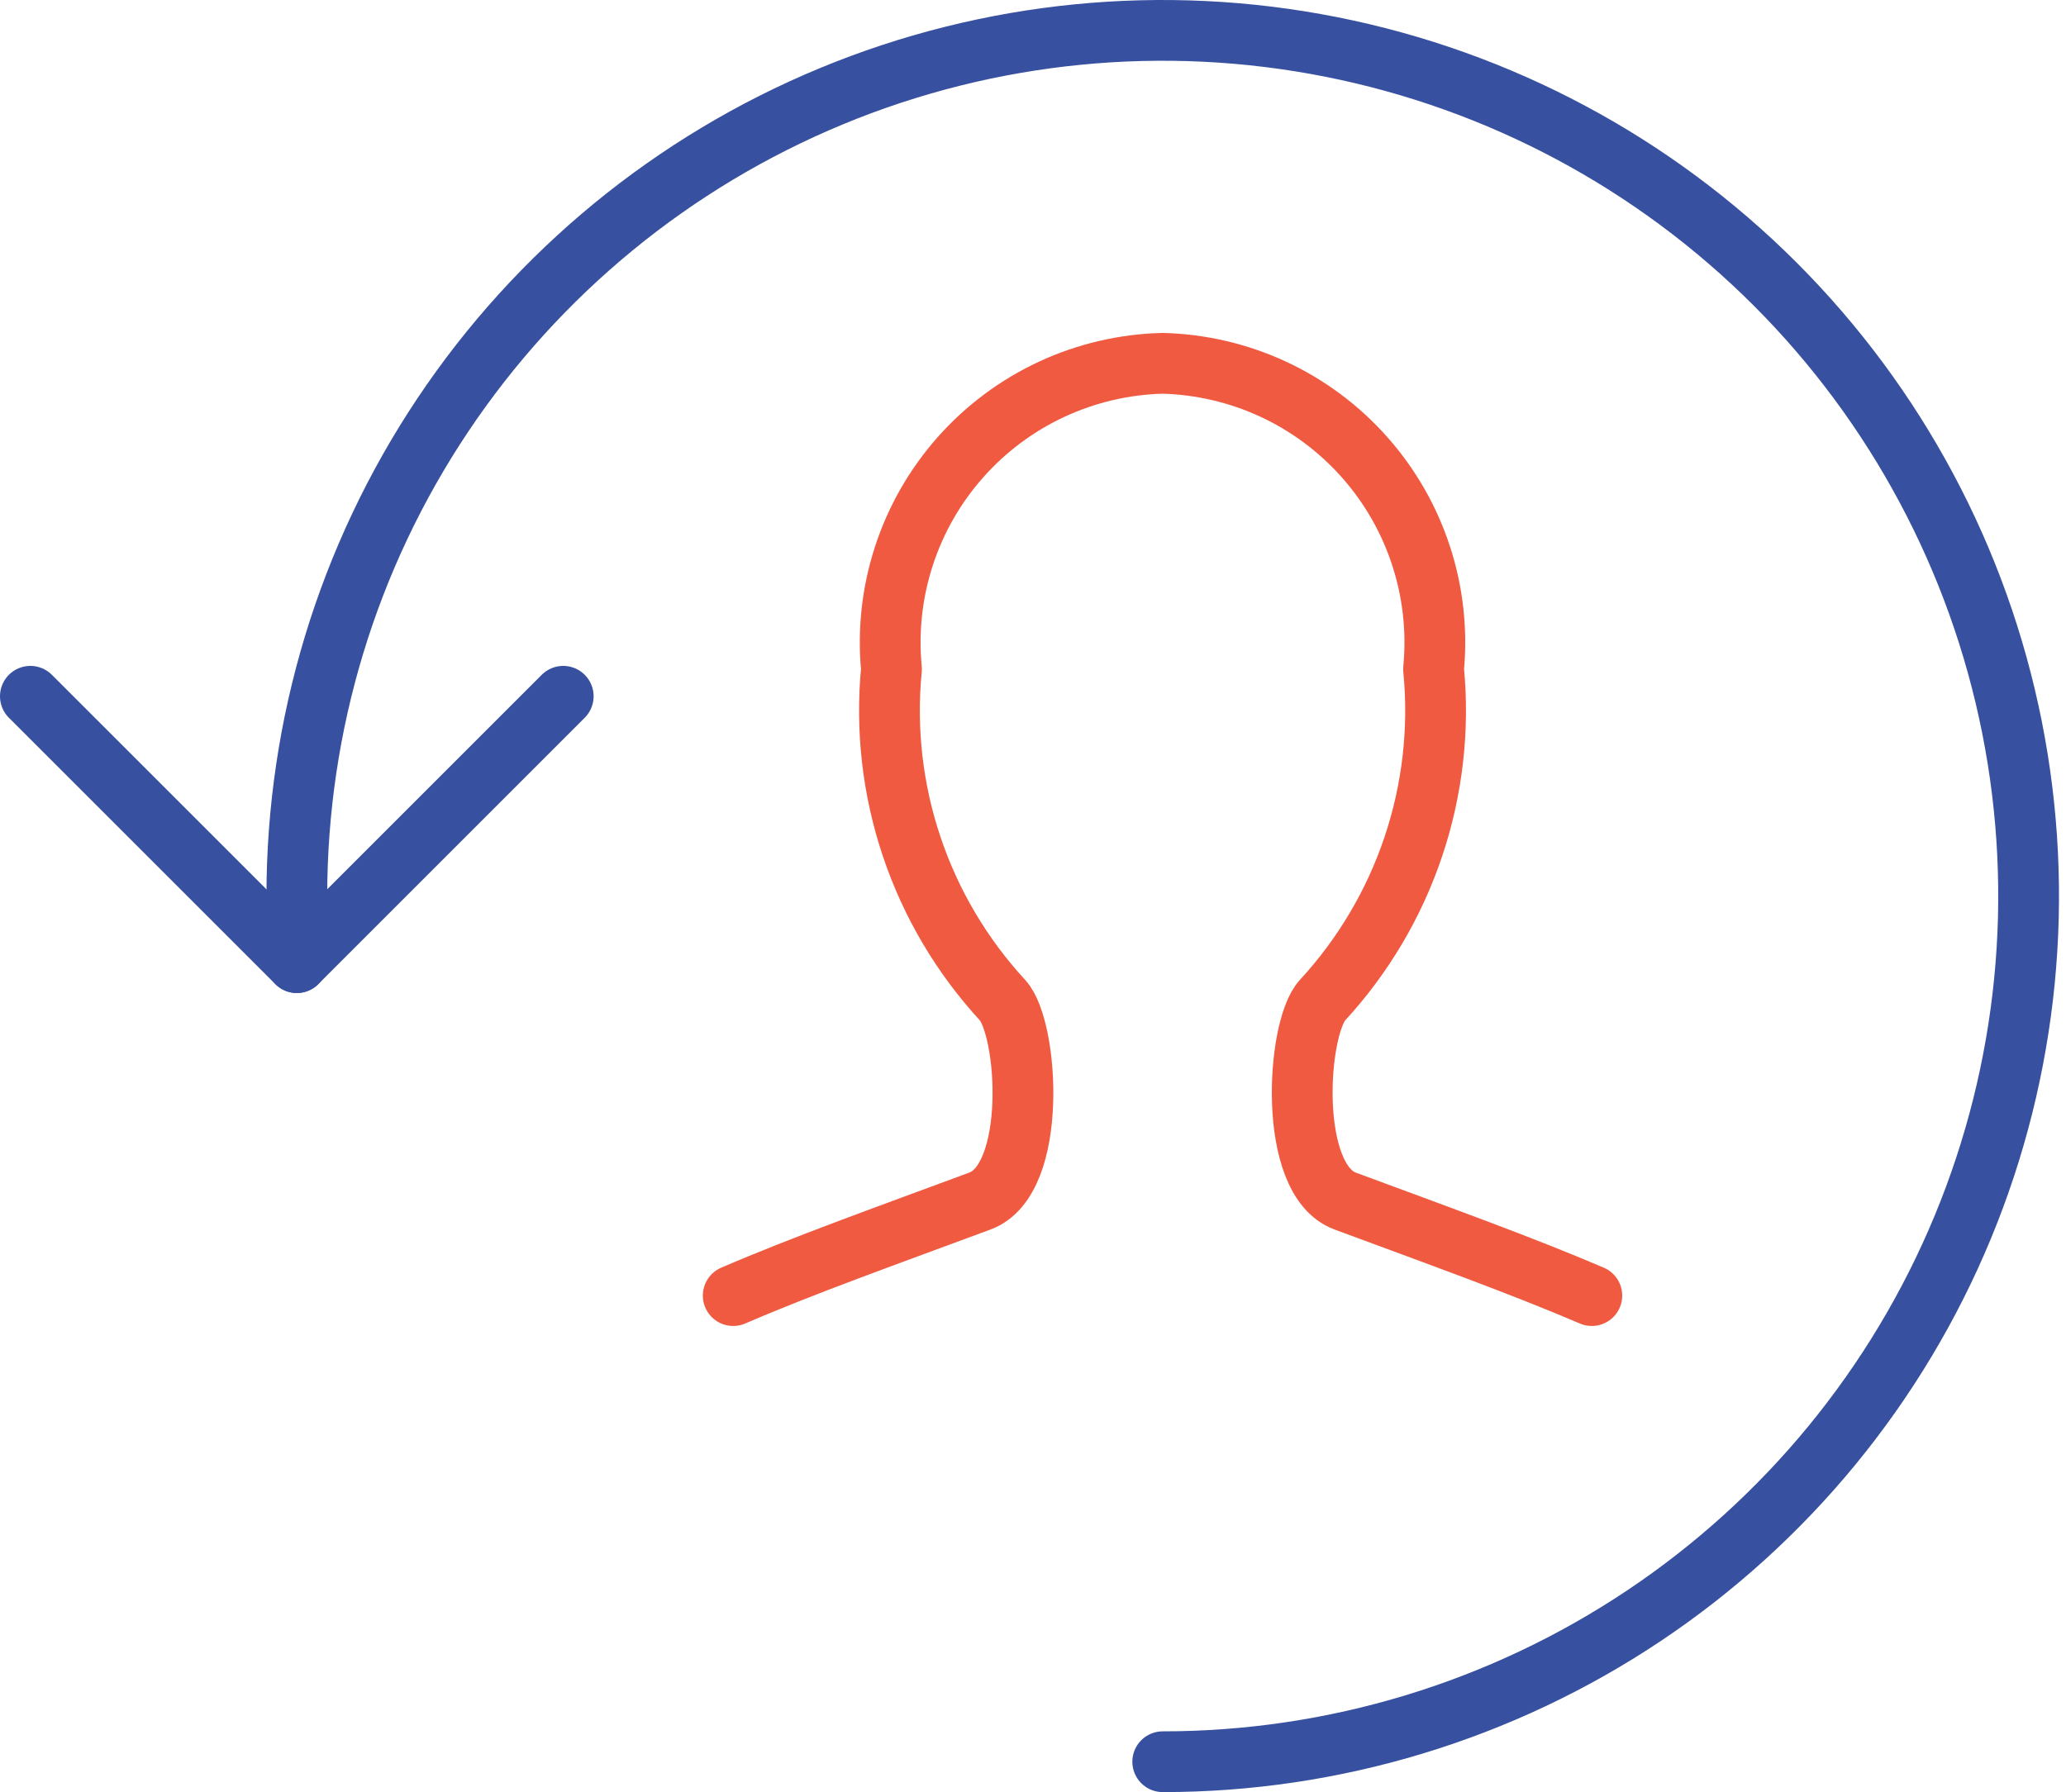
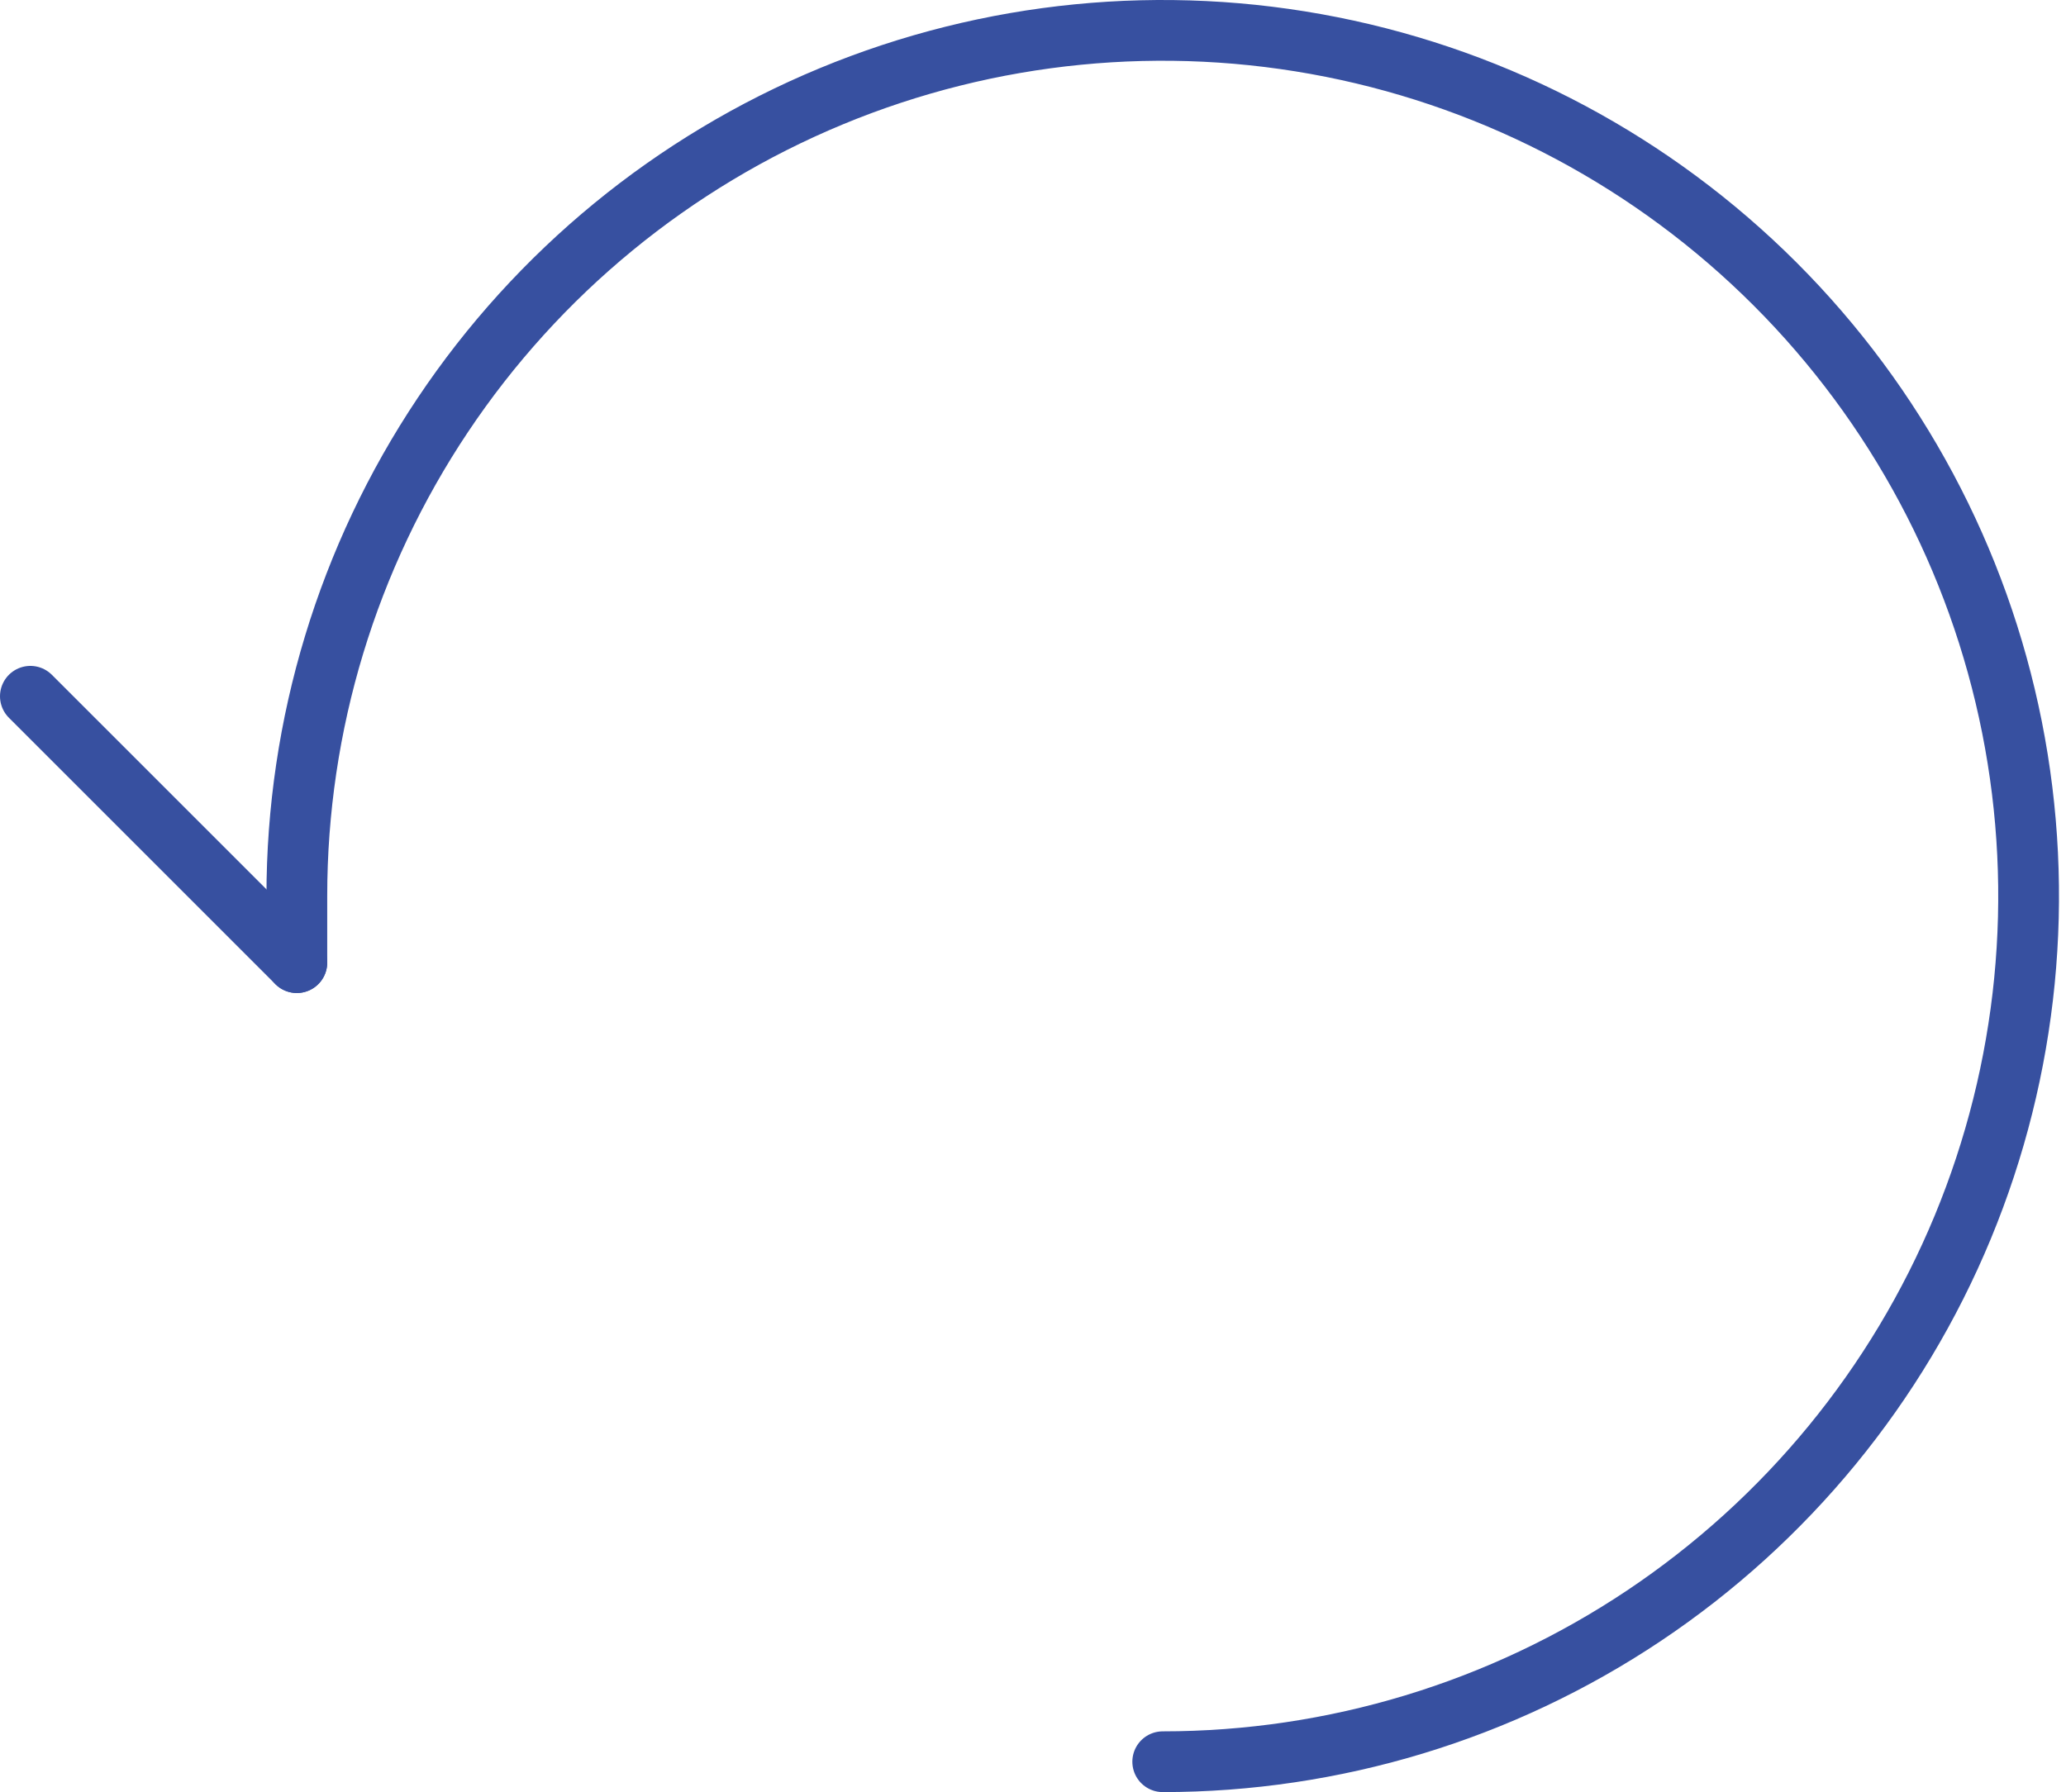
<svg xmlns="http://www.w3.org/2000/svg" width="68" height="59" viewBox="0 0 68 59" fill="none">
  <path d="M38.27 58C43.906 58 49.416 56.328 54.103 53.197C58.79 50.065 62.443 45.614 64.6 40.407C66.757 35.199 67.322 29.468 66.222 23.94C65.122 18.412 62.408 13.333 58.422 9.347C54.436 5.362 49.358 2.647 43.83 1.548C38.301 0.448 32.571 1.012 27.363 3.169C22.155 5.327 17.704 8.979 14.573 13.666C11.441 18.353 9.77 23.863 9.77 29.5V31.692" stroke="#3750A0" stroke-width="2" stroke-linecap="round" stroke-linejoin="round" />
-   <path d="M1 22.923L9.769 31.692L18.538 22.923" stroke="#3750A0" stroke-width="2" stroke-linecap="round" stroke-linejoin="round" />
-   <path d="M52.393 42.654C50.104 41.672 47.339 40.678 44.273 39.541C42.367 38.836 42.68 33.861 43.525 32.932C44.868 31.474 45.889 29.75 46.519 27.871C47.15 25.992 47.377 24.001 47.184 22.029C47.305 20.772 47.166 19.505 46.775 18.305C46.385 17.105 45.751 15.998 44.914 15.054C44.077 14.109 43.055 13.347 41.91 12.815C40.766 12.283 39.525 11.993 38.263 11.961C37.001 11.993 35.76 12.283 34.615 12.815C33.471 13.347 32.449 14.109 31.612 15.054C30.775 15.998 30.141 17.105 29.751 18.305C29.36 19.505 29.221 20.772 29.342 22.029C29.149 24.001 29.376 25.992 30.007 27.871C30.637 29.75 31.658 31.474 33.001 32.932C33.846 33.861 34.171 38.836 32.253 39.541C29.187 40.678 26.407 41.672 24.133 42.654" stroke="#F05A41" stroke-width="2" stroke-linecap="round" stroke-linejoin="round" />
+   <path d="M1 22.923L9.769 31.692" stroke="#3750A0" stroke-width="2" stroke-linecap="round" stroke-linejoin="round" />
</svg>